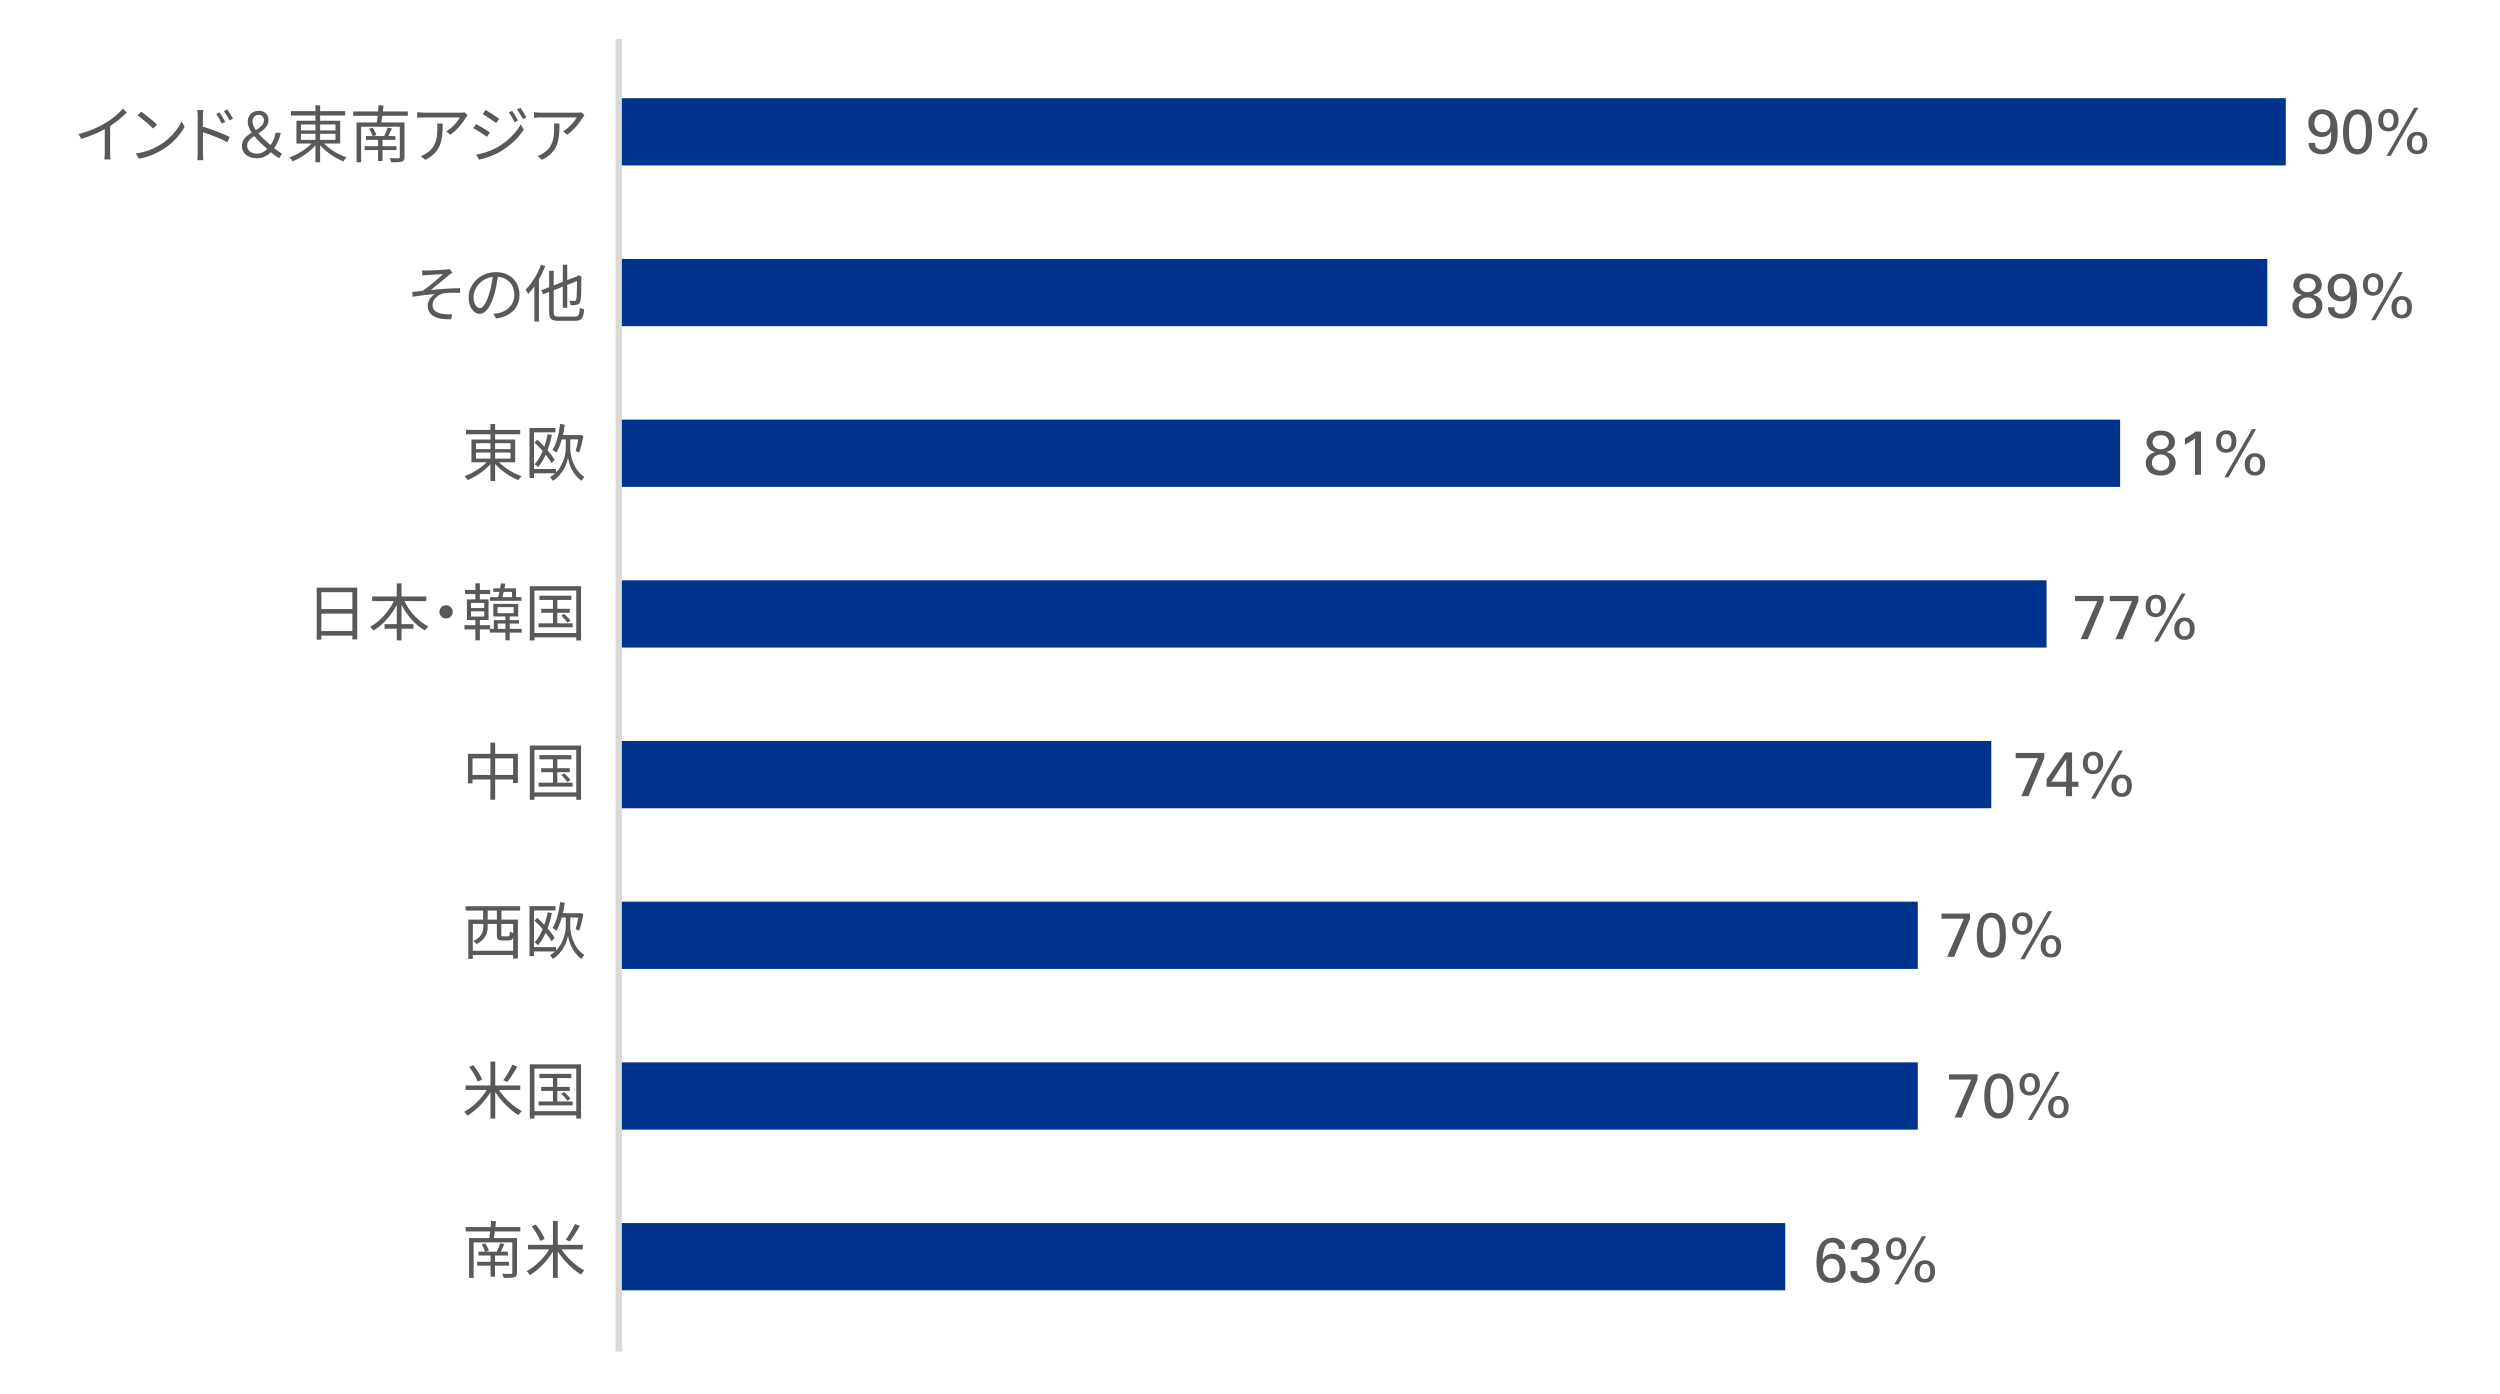
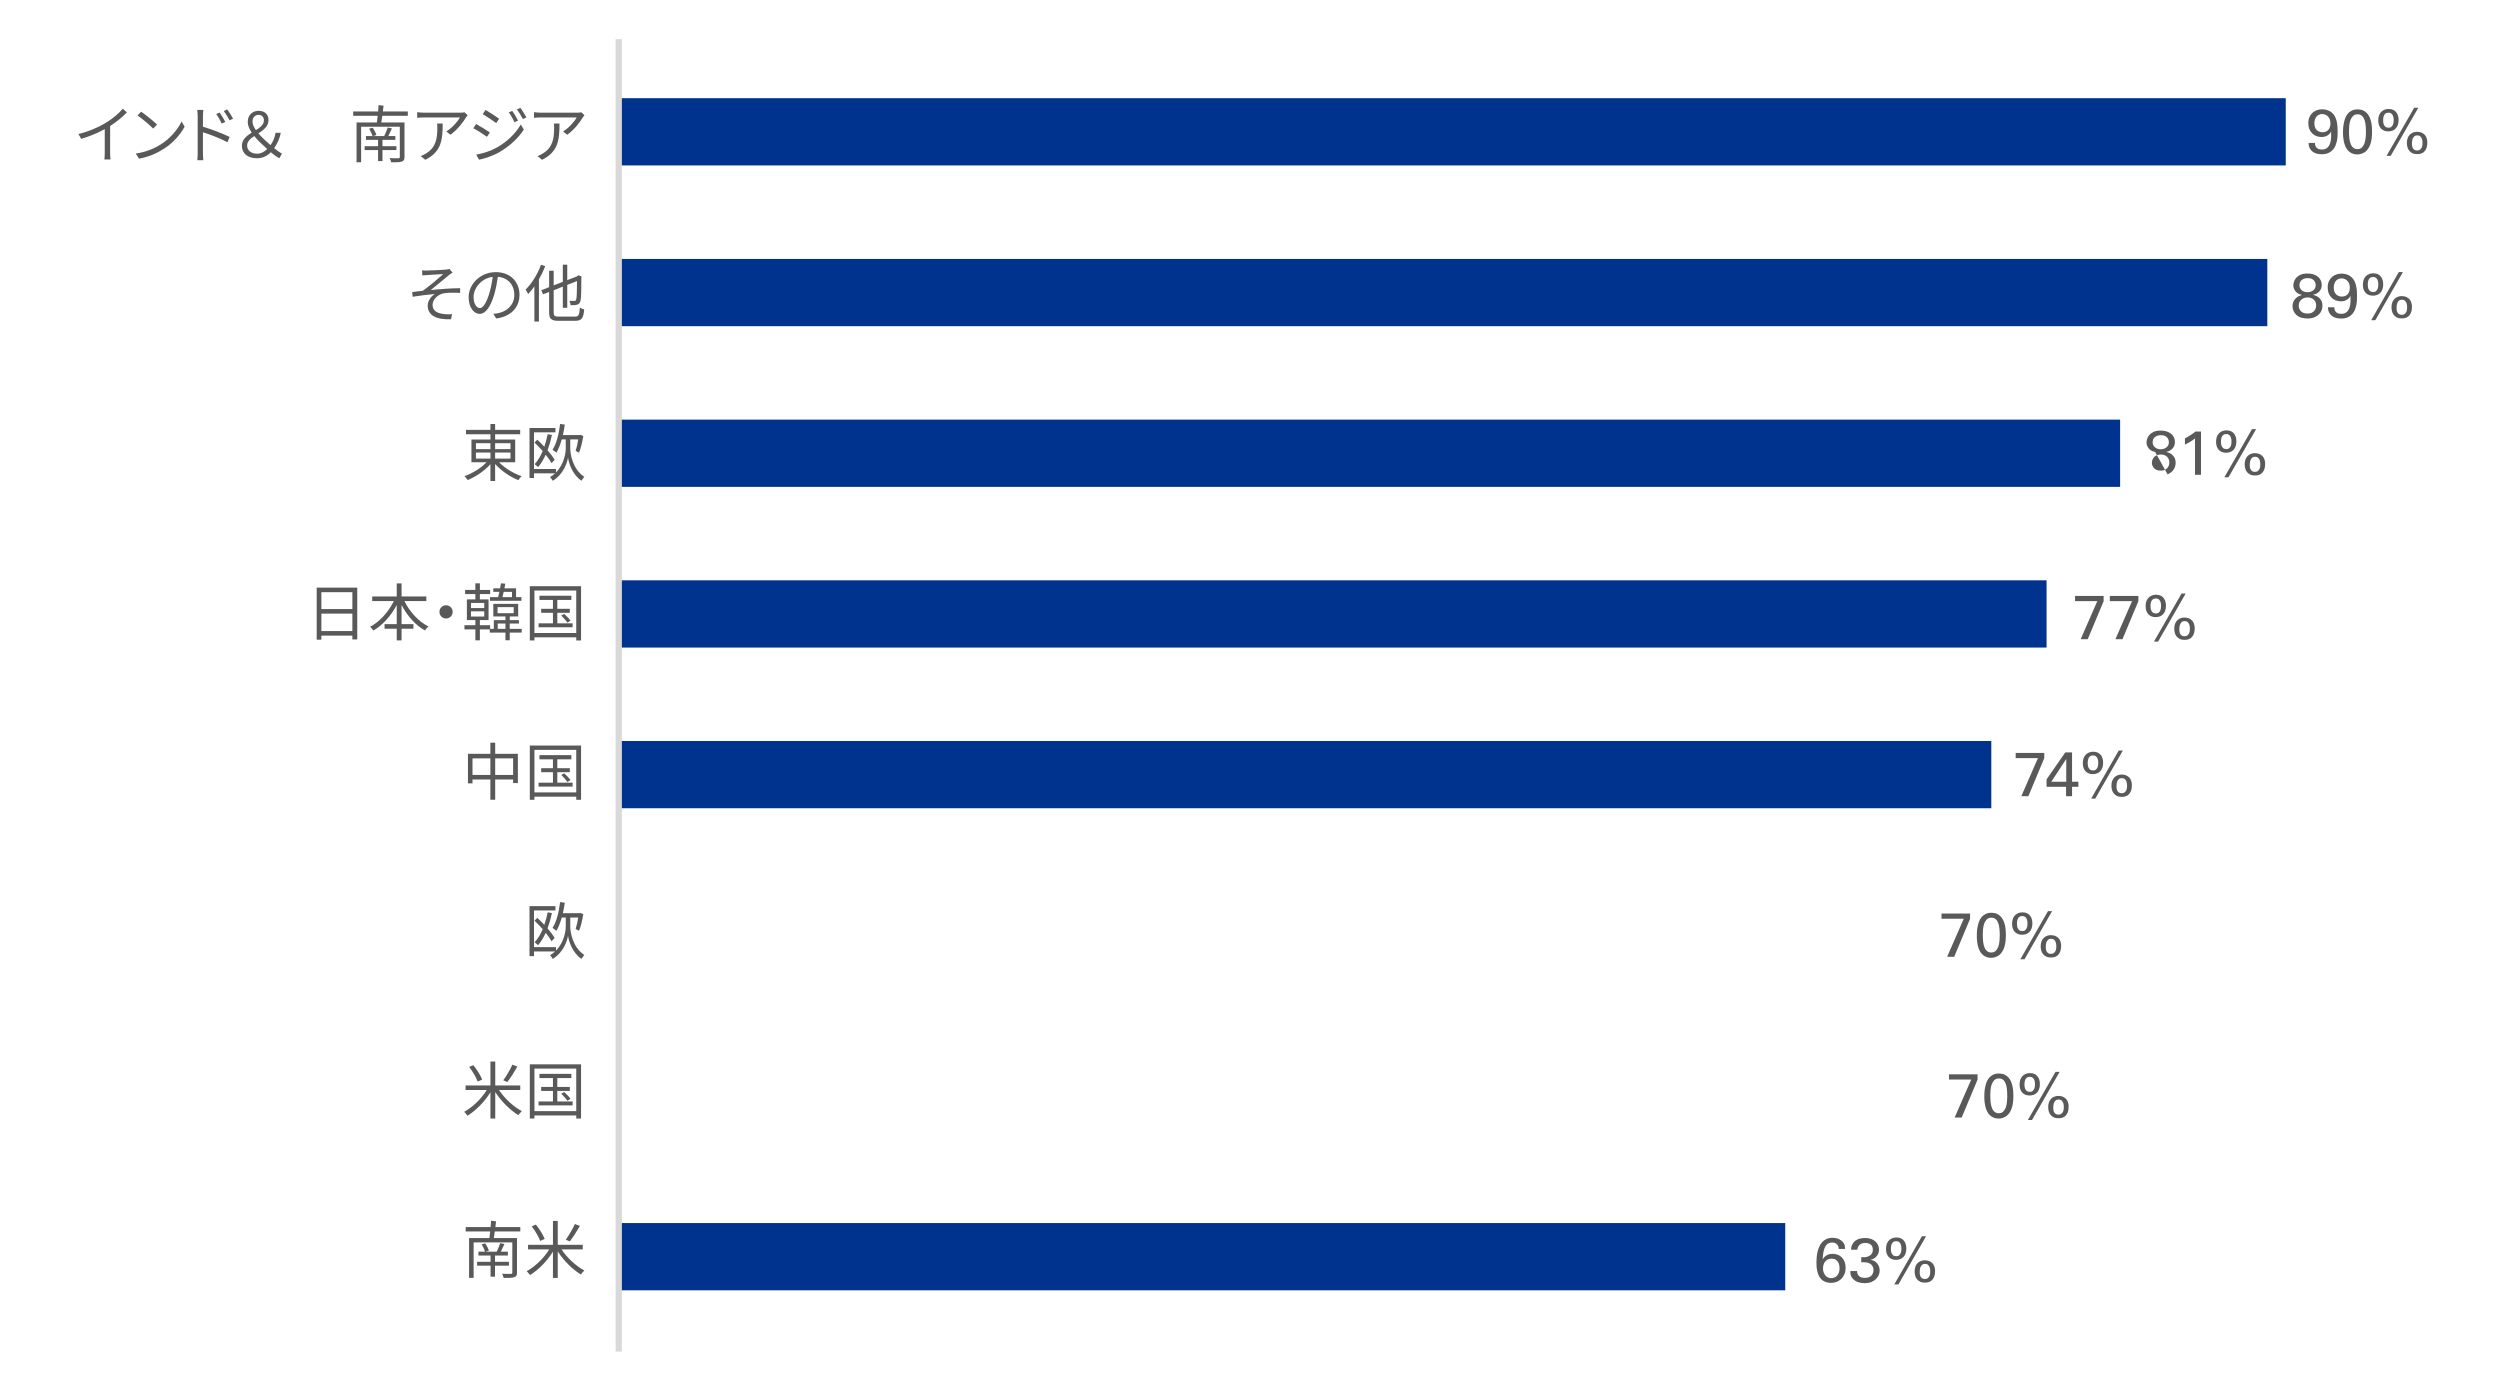
<svg xmlns="http://www.w3.org/2000/svg" id="_レイヤー_1" data-name="レイヤー 1" viewBox="0 0 400 223">
  <defs>
    <style>
      .cls-1 {
        fill: none;
        stroke: #d9d9d9;
        stroke-linejoin: round;
      }

      .cls-2 {
        fill: #00338d;
      }

      .cls-3 {
        fill: #595959;
      }
    </style>
  </defs>
  <g>
    <path class="cls-3" d="m20.3,17.99c-.69.7-1.65,1.52-2.68,2.17v4.28c0,.38.02.87.06,1.07h-.98c.03-.19.06-.69.06-1.07v-3.78c-1.07.59-2.45,1.17-3.76,1.56l-.46-.78c1.67-.39,3.37-1.15,4.47-1.84,1.02-.63,2.07-1.5,2.63-2.21l.66.6Z" />
    <path class="cls-3" d="m25.72,23.11c1.54-.97,2.76-2.45,3.34-3.68l.48.85c-.69,1.25-1.85,2.61-3.36,3.55-1,.64-2.26,1.25-3.93,1.56l-.53-.82c1.75-.26,3.05-.87,4-1.46Zm-.59-3.17l-.63.63c-.5-.52-1.75-1.59-2.49-2.09l.57-.61c.71.47,1.99,1.51,2.55,2.07Z" />
    <path class="cls-3" d="m32.47,20.27c1.32.4,3.21,1.11,4.27,1.64l-.35.85c-1.08-.59-2.81-1.25-3.92-1.6v3.29c0,.32.02.86.06,1.18h-.96c.04-.32.06-.81.06-1.18v-5.82c0-.28-.02-.73-.08-1.04h.98c-.03.31-.06.74-.06,1.04v1.64Zm3.01-.5c-.25-.52-.56-1.07-.89-1.52l.55-.25c.26.37.68,1.04.91,1.51l-.57.26Zm1.25-.51c-.27-.52-.59-1.05-.93-1.5l.55-.26c.26.35.7,1.02.94,1.48l-.56.28Z" />
    <path class="cls-3" d="m44.68,25.33c-.38-.23-.8-.51-1.35-.97-.58.59-1.28.96-2.24.96-1.46,0-2.39-.79-2.39-2,0-1,.76-1.59,1.57-2.1-.39-.57-.63-1.15-.63-1.72,0-1.08.73-1.77,1.74-1.77s1.58.6,1.58,1.49c0,.99-.79,1.58-1.62,2.12.56.65,1.28,1.3,1.94,1.88.41-.56.68-1.19.81-1.97h.84c-.2.93-.55,1.73-1.07,2.46.51.41.98.71,1.25.88l-.43.74Zm-3.52-.74c.58,0,1.12-.28,1.59-.75-.73-.65-1.49-1.35-2.07-2.07-.63.42-1.14.87-1.14,1.51,0,.83.67,1.31,1.62,1.31Zm-.22-3.77c.7-.44,1.29-.89,1.29-1.57,0-.47-.31-.87-.83-.87-.61,0-1,.42-1,1.08,0,.42.21.88.54,1.36Z" />
-     <path class="cls-3" d="m51.85,22.96c.91.94,2.33,1.8,3.61,2.23-.18.15-.41.43-.52.64-1.3-.52-2.76-1.51-3.72-2.59v2.72h-.75v-2.69c-.95,1.07-2.37,2.02-3.64,2.54-.12-.19-.34-.47-.52-.62,1.26-.44,2.65-1.3,3.54-2.23h-2.42v-3.64h3.04v-.84h-3.91v-.7h3.91v-.94h.75v.94h4.01v.7h-4.01v.84h3.21v3.64h-2.58Zm-3.7-2.1h2.32v-.95h-2.32v.95Zm0,1.52h2.32v-.97h-2.32v.97Zm3.07-2.47v.95h2.46v-.95h-2.46Zm2.46,1.5h-2.46v.97h2.46v-.97Z" />
    <path class="cls-3" d="m61.17,18.53c-.05.37-.11.74-.16,1.06h3.71v5.51c0,.44-.11.64-.43.75-.32.12-.89.12-1.69.12-.05-.2-.17-.48-.27-.67.63.03,1.24.03,1.41.02.18,0,.23-.06.23-.22v-4.82h-6.19v5.68h-.73v-6.37h3.25c.05-.31.09-.68.13-1.06h-3.92v-.7h3.99c.03-.36.06-.71.07-1.01l.8.09c-.03.29-.07.61-.11.92h3.99v.7h-4.08Zm.03,5.48v1.76h-.71v-1.76h-2.15v-.62h2.15v-1.01h-1.94v-.61h1.05c-.09-.33-.32-.83-.55-1.18l.59-.15c.24.35.49.84.58,1.16l-.54.17h1.79c.21-.42.44-.98.57-1.37l.67.15c-.19.42-.39.85-.58,1.22h1.13v.61h-2.06v1.01h2.23v.62h-2.23Z" />
    <path class="cls-3" d="m74.82,18.44c-.07.1-.2.25-.27.36-.4.68-1.35,1.97-2.49,2.76l-.66-.53c.92-.54,1.86-1.62,2.18-2.24h-5.69c-.37,0-.74.02-1.14.06v-.9c.35.04.77.08,1.14.08h5.74c.19,0,.55-.03.7-.06l.49.47Zm-3.99,1.32c0,2.71-.24,4.54-2.79,5.81l-.73-.6c.27-.09.61-.25.89-.44,1.55-.95,1.77-2.38,1.77-4.05,0-.24,0-.46-.04-.72h.9Z" />
    <path class="cls-3" d="m78.38,21.19l-.46.7c-.5-.36-1.58-1.06-2.19-1.37l.45-.68c.59.32,1.76,1.04,2.2,1.35Zm1.16,2.39c1.66-.95,2.98-2.26,3.79-3.67l.48.83c-.87,1.34-2.25,2.63-3.85,3.57-1,.59-2.38,1.05-3.31,1.24l-.46-.81c1.1-.19,2.34-.59,3.35-1.16Zm.32-4.58l-.47.69c-.48-.37-1.57-1.09-2.15-1.43l.45-.67c.59.33,1.74,1.1,2.17,1.41Zm3.03.29l-.57.26c-.25-.53-.58-1.12-.91-1.57l.55-.24c.25.36.7,1.08.93,1.55Zm1.34-.5l-.57.26c-.27-.53-.62-1.1-.95-1.55l.56-.24c.27.35.71,1.07.96,1.53Z" />
    <path class="cls-3" d="m93.51,18.44c-.07.1-.2.25-.27.36-.4.68-1.35,1.97-2.49,2.76l-.66-.53c.92-.54,1.86-1.62,2.18-2.24h-5.69c-.37,0-.74.02-1.14.06v-.9c.35.04.77.08,1.14.08h5.74c.19,0,.55-.03.7-.06l.49.47Zm-3.99,1.32c0,2.71-.24,4.54-2.79,5.81l-.73-.6c.27-.09.61-.25.89-.44,1.55-.95,1.77-2.38,1.77-4.05,0-.24,0-.46-.04-.72h.9Z" />
    <path class="cls-3" d="m68.32,43.28c.43,0,2.47-.08,3.04-.15.23-.02.42-.06.54-.1l.51.58c-.14.08-.39.25-.53.37-.74.61-2.17,1.8-2.96,2.43,1.5-.16,3.28-.3,4.7-.3v.75c-.97-.05-1.92-.04-2.51.05-.96.13-1.9.95-1.9,1.87,0,.99.8,1.33,1.7,1.45.58.08,1.07.07,1.42.04l-.16.81c-2.42.1-3.74-.66-3.74-2.18,0-.84.64-1.56,1.15-1.86-1.06.09-2.38.25-3.56.44l-.07-.76c.53-.05,1.2-.14,1.7-.2,1.08-.74,2.64-2.11,3.27-2.67-.44.03-2.16.12-2.59.16-.25.02-.55.04-.76.06l-.04-.82c.24.03.49.04.79.03Z" />
    <path class="cls-3" d="m78.93,50.21c.31-.02.61-.07.85-.12,1.27-.28,2.51-1.22,2.51-2.93,0-1.5-.95-2.73-2.63-2.87-.13.92-.32,1.92-.59,2.85-.61,2.03-1.4,3.08-2.32,3.08s-1.77-1.02-1.77-2.65c0-2.15,1.92-4.03,4.34-4.03s3.8,1.64,3.8,3.64-1.37,3.47-3.73,3.78l-.46-.75Zm-.65-3.24c.25-.82.44-1.76.55-2.67-1.9.24-3.06,1.87-3.06,3.2,0,1.25.58,1.8,1.01,1.8s.99-.66,1.5-2.33Z" />
    <path class="cls-3" d="m87.24,42.58c-.28.72-.62,1.43-1.01,2.11v6.76h-.73v-5.62c-.32.45-.66.86-.99,1.21-.08-.16-.29-.54-.42-.7.98-.96,1.91-2.45,2.47-3.97l.68.21Zm4.74,8.08c.61,0,.71-.27.8-1.45.18.13.47.26.69.31-.13,1.37-.36,1.81-1.46,1.81h-2.61c-1.18,0-1.54-.28-1.54-1.37v-3.25l-.97.38-.29-.65,1.26-.49v-2.63h.73v2.34l1.46-.57v-2.74h.71v2.47l1.56-.6.09-.08.13-.11.51.21-.03.13c0,1.8-.03,3.24-.12,3.66-.08.46-.29.65-.6.73-.27.07-.71.08-1.01.07-.02-.22-.09-.52-.18-.7.27.02.63.02.76.02.18,0,.28-.04.34-.3.08-.27.1-1.32.11-2.88l-1.56.61v3.67h-.71v-3.39l-1.46.58v3.52c0,.57.13.7.83.7h2.56Z" />
    <path class="cls-3" d="m79.85,73.96c.91.94,2.33,1.8,3.61,2.23-.18.15-.41.43-.52.64-1.3-.52-2.76-1.51-3.72-2.59v2.72h-.75v-2.69c-.95,1.07-2.37,2.02-3.64,2.54-.12-.19-.34-.47-.52-.62,1.26-.44,2.65-1.3,3.54-2.23h-2.42v-3.64h3.04v-.84h-3.91v-.7h3.91v-.94h.75v.94h4.01v.7h-4.01v.84h3.21v3.64h-2.58Zm-3.7-2.1h2.32v-.95h-2.32v.95Zm0,1.52h2.32v-.97h-2.32v.97Zm3.07-2.47v.95h2.46v-.95h-2.46Zm2.46,1.5h-2.46v.97h2.46v-.97Z" />
    <path class="cls-3" d="m91.24,71.71c-.01.79.32,3.33,2.25,4.58-.13.16-.36.46-.46.63-1.48-.99-2.04-2.9-2.15-3.71-.12.84-.73,2.67-2.44,3.72-.08-.16-.3-.46-.43-.6.3-.18.57-.38.81-.6h-3.38v.75h-.72v-8h4.15v.69h-3.43v5.87h3.52v.55c1.33-1.35,1.57-3.2,1.56-3.88v-1.41h-.64c-.23.82-.51,1.56-.86,2.14-.13-.13-.44-.37-.62-.47.65-.99,1.02-2.55,1.22-4.14l.75.11c-.09.57-.19,1.13-.31,1.67h2.65l.13-.04.49.19c-.15.92-.4,1.99-.68,2.67l-.55-.29c.16-.48.32-1.18.42-1.84h-1.28v1.41Zm-2.93-2.12c-.18.86-.42,1.69-.7,2.45.47.55.88,1.09,1.13,1.53l-.49.54c-.21-.39-.54-.87-.94-1.36-.34.76-.74,1.43-1.21,1.98-.12-.12-.41-.35-.56-.46.51-.56.94-1.28,1.29-2.1-.42-.48-.88-.96-1.31-1.36l.44-.46c.37.34.76.72,1.13,1.12.22-.63.4-1.3.54-2l.68.12Z" />
    <path class="cls-3" d="m57.16,94.02v8.29h-.78v-.61h-4.96v.65h-.75v-8.33h6.49Zm-5.74.73v2.7h4.96v-2.7h-4.96Zm4.96,6.22v-2.79h-4.96v2.79h4.96Z" />
    <path class="cls-3" d="m64.71,96.17c.83,1.71,2.27,3.3,3.84,4.06-.18.15-.44.44-.55.65-1.51-.83-2.85-2.35-3.75-4.08v3.06h1.9v.74h-1.9v1.86h-.77v-1.86h-1.95v-.74h1.95v-3.06c-.92,1.73-2.27,3.24-3.74,4.09-.11-.18-.36-.46-.53-.6,1.52-.79,2.97-2.41,3.81-4.12h-3.47v-.74h3.93v-2.09h.77v2.09h3.96v.74h-3.5Z" />
    <path class="cls-3" d="m71.37,96.84c.59,0,1.06.47,1.06,1.06s-.47,1.06-1.06,1.06-1.06-.47-1.06-1.06.47-1.06,1.06-1.06Z" />
    <path class="cls-3" d="m83.47,101.22h-1.91v1.22h-.69v-1.22h-2.51v-.52h-1.58v1.75h-.72v-1.75h-1.75v-.67h1.75v-.82h-1.36v-3.31h1.36v-.85h-1.64v-.66h1.64v-1.06h.72v1.06h1.64v.66h-1.64v.85h1.39v3.31h-1.39v.82h1.64v.59h.59v-1.4h1.86v-.59h-1.94v-2.01h3.98v2.01h-1.35v.59h1.47v.54h-1.47v.86h1.91v.6Zm-8.11-3.93h2.12v-.82h-2.12v.82Zm0,1.35h2.12v-.83h-2.12v.83Zm4.34-3.1c.07-.25.13-.54.2-.84h-.97v-.57h1.08c.06-.28.11-.55.15-.8l.69.06c-.04.23-.09.49-.14.74h1.86v1.41h.86v.59h-5.03v-.59h1.3Zm-.09,2.57h2.58v-.97h-2.58v.97Zm1.26,2.51v-.86h-1.23v.86h1.23Zm-.28-5.92c-.06.3-.13.59-.19.84h1.52v-.84h-1.33Z" />
    <path class="cls-3" d="m92.97,93.79v8.68h-.77v-.5h-6.69v.5h-.74v-8.68h8.2Zm-.77,7.49v-6.8h-6.69v6.8h6.69Zm-.58-1.55v.63h-5.45v-.63h2.3v-1.68h-1.88v-.64h1.88v-1.42h-2.16v-.67h5.11v.67h-2.25v1.42h2v.64h-2v1.68h2.45Zm-1.35-1.5c.37.32.81.78,1.01,1.09l-.51.3c-.19-.31-.62-.79-.97-1.13l.47-.26Z" />
    <path class="cls-3" d="m82.86,120.61v4.68h-.76v-.57h-2.87v3.24h-.77v-3.24h-2.86v.62h-.73v-4.73h3.59v-1.78h.77v1.78h3.63Zm-4.4,3.38v-2.65h-2.86v2.65h2.86Zm3.64,0v-2.65h-2.87v2.65h2.87Z" />
    <path class="cls-3" d="m92.97,119.29v8.68h-.77v-.5h-6.69v.5h-.74v-8.68h8.2Zm-.77,7.49v-6.8h-6.69v6.8h6.69Zm-.58-1.55v.63h-5.45v-.63h2.3v-1.68h-1.88v-.64h1.88v-1.42h-2.16v-.67h5.11v.67h-2.25v1.42h2v.64h-2v1.68h2.45Zm-1.35-1.5c.37.32.81.78,1.01,1.09l-.51.3c-.19-.31-.62-.79-.97-1.13l.47-.26Z" />
-     <path class="cls-3" d="m80.24,145.7v1.44h2.62v6.24h-.75v-.57h-6.46v.61h-.72v-6.28h2.37v-1.44h-2.8v-.71h8.72v.71h-2.98Zm1.87,6.42v-2.15c-.12.39-.33.5-.72.5h-.99c-.74,0-.9-.19-.9-.91v-1.73h-1.47v.47c0,.94-.33,2.04-1.78,2.76-.09-.15-.37-.39-.52-.49,1.36-.65,1.6-1.53,1.6-2.28v-.46h-1.68v4.29h6.46Zm-2.61-6.42h-1.47v1.44h1.47v-1.44Zm2.61,2.13h-1.9v1.73c0,.22.03.25.29.25h.8c.22,0,.26-.09.28-.76.12.09.34.18.53.24v-1.46Z" />
    <path class="cls-3" d="m91.24,148.21c-.01.79.32,3.33,2.25,4.58-.13.16-.36.46-.46.63-1.48-.99-2.04-2.9-2.15-3.71-.12.84-.73,2.67-2.44,3.72-.08-.16-.3-.46-.43-.6.3-.18.57-.38.81-.6h-3.38v.75h-.72v-8h4.15v.69h-3.43v5.87h3.52v.55c1.33-1.35,1.57-3.2,1.56-3.88v-1.41h-.64c-.23.82-.51,1.56-.86,2.14-.13-.13-.44-.37-.62-.47.65-.99,1.02-2.55,1.22-4.14l.75.11c-.09.57-.19,1.13-.31,1.67h2.65l.13-.04.49.19c-.15.92-.4,1.99-.68,2.67l-.55-.29c.16-.48.32-1.18.42-1.84h-1.28v1.41Zm-2.93-2.12c-.18.86-.42,1.69-.7,2.45.47.55.88,1.09,1.13,1.53l-.49.54c-.21-.39-.54-.87-.94-1.36-.34.76-.74,1.43-1.21,1.98-.12-.12-.41-.35-.56-.46.51-.56.94-1.28,1.29-2.1-.42-.48-.88-.96-1.31-1.36l.44-.46c.37.34.76.72,1.13,1.12.22-.63.4-1.3.54-2l.68.12Z" />
    <path class="cls-3" d="m79.84,174.4c.89,1.35,2.35,2.7,3.66,3.38-.18.15-.43.44-.56.64-1.31-.79-2.75-2.21-3.7-3.69v4.24h-.77v-4.21c-.93,1.52-2.34,2.94-3.67,3.75-.12-.19-.37-.46-.53-.62,1.31-.71,2.76-2.09,3.61-3.49h-3.39v-.73h3.98v-3.82h.77v3.82h4v.73h-3.4Zm-3.41-1.35c-.22-.62-.79-1.61-1.36-2.34l.67-.28c.56.7,1.17,1.66,1.41,2.3l-.72.32Zm6.35-2.39c-.48.84-1.12,1.84-1.62,2.47l-.64-.29c.5-.66,1.12-1.73,1.46-2.5l.8.32Z" />
    <path class="cls-3" d="m92.97,170.29v8.68h-.77v-.5h-6.69v.5h-.74v-8.68h8.2Zm-.77,7.49v-6.8h-6.69v6.8h6.69Zm-.58-1.55v.63h-5.45v-.63h2.3v-1.68h-1.88v-.64h1.88v-1.42h-2.16v-.67h5.11v.67h-2.25v1.42h2v.64h-2v1.68h2.45Zm-1.35-1.5c.37.32.81.78,1.01,1.09l-.51.3c-.19-.31-.62-.79-.97-1.13l.47-.26Z" />
    <path class="cls-3" d="m79.17,197.03c-.05.37-.11.74-.16,1.06h3.71v5.51c0,.44-.11.64-.43.75-.32.12-.89.12-1.69.12-.05-.2-.17-.48-.27-.67.63.03,1.24.03,1.41.02.18,0,.23-.06.23-.22v-4.82h-6.19v5.68h-.73v-6.37h3.25c.05-.31.09-.68.13-1.06h-3.92v-.7h3.99c.03-.36.06-.71.07-1.01l.8.09c-.03.29-.07.61-.11.92h3.99v.7h-4.08Zm.03,5.48v1.76h-.71v-1.76h-2.15v-.62h2.15v-1.01h-1.94v-.61h1.05c-.09-.33-.32-.83-.55-1.18l.59-.15c.24.35.49.84.58,1.16l-.54.17h1.79c.21-.42.44-.98.57-1.37l.67.15c-.19.42-.39.85-.58,1.22h1.13v.61h-2.06v1.01h2.23v.62h-2.23Z" />
    <path class="cls-3" d="m89.84,199.9c.89,1.35,2.35,2.7,3.66,3.38-.18.15-.43.44-.56.64-1.31-.79-2.75-2.21-3.7-3.69v4.24h-.77v-4.21c-.93,1.52-2.34,2.94-3.67,3.75-.12-.19-.37-.46-.53-.62,1.31-.71,2.76-2.09,3.61-3.49h-3.39v-.73h3.98v-3.82h.77v3.82h4v.73h-3.4Zm-3.41-1.35c-.22-.62-.79-1.61-1.36-2.34l.67-.28c.56.7,1.17,1.66,1.41,2.3l-.72.32Zm6.35-2.39c-.48.84-1.12,1.84-1.62,2.47l-.64-.29c.5-.66,1.12-1.73,1.46-2.5l.8.32Z" />
  </g>
  <path class="cls-2" d="m365.72,15.71H99v10.76h266.72v-10.76Z" />
  <rect class="cls-2" x="99" y="67.14" width="240.22" height="10.76" />
  <g>
-     <path class="cls-3" d="m344.83,72.32c-.46-.1-.81-.29-1.04-.58s-.35-.61-.35-.96c0-.15.03-.34.1-.56.06-.22.18-.42.35-.62.17-.2.4-.36.68-.5.29-.14.66-.21,1.12-.21.37,0,.69.05.98.14.28.09.52.22.72.39.2.17.35.36.45.58.1.22.15.47.15.73,0,.17-.03.34-.08.51-.06.17-.14.32-.25.46-.11.14-.26.26-.44.37-.18.11-.39.18-.63.23.1.03.23.07.4.13.17.06.34.15.5.28s.31.3.43.52c.12.21.18.49.18.82,0,.24-.04.48-.13.72-.09.24-.23.46-.42.65s-.44.35-.74.48c-.3.12-.67.19-1.1.19-.3,0-.61-.04-.93-.12-.32-.08-.61-.23-.86-.46-.19-.17-.33-.38-.44-.62-.11-.24-.17-.5-.17-.77,0-.23.04-.46.13-.69.09-.22.22-.42.4-.58.17-.17.34-.28.51-.35.17-.07.34-.13.49-.18Zm-.53,1.71c0,.13.02.27.07.42s.13.29.24.42c.11.13.25.23.43.31s.4.12.66.12c.28,0,.51-.04.69-.13.18-.09.32-.2.42-.33.1-.13.18-.27.22-.42.04-.15.06-.29.06-.43,0-.39-.13-.69-.38-.92s-.58-.35-.98-.35c-.21,0-.41.03-.58.1-.17.07-.32.16-.45.27-.12.12-.22.26-.29.42-.07.16-.1.33-.1.51Zm2.72-3.27c0-.32-.11-.59-.33-.81-.22-.22-.54-.32-.96-.32-.38,0-.69.1-.94.3-.25.2-.37.48-.37.83,0,.17.03.32.1.46.07.14.16.25.27.35.11.1.25.18.4.23s.33.08.5.08c.38,0,.7-.1.95-.31.25-.2.38-.48.38-.81Z" />
+     <path class="cls-3" d="m344.83,72.32c-.46-.1-.81-.29-1.04-.58s-.35-.61-.35-.96c0-.15.03-.34.1-.56.06-.22.18-.42.35-.62.17-.2.4-.36.68-.5.29-.14.66-.21,1.12-.21.37,0,.69.05.98.14.28.09.52.22.72.39.2.17.35.36.45.58.1.22.15.47.15.73,0,.17-.03.34-.08.51-.06.17-.14.32-.25.46-.11.14-.26.26-.44.37-.18.11-.39.18-.63.23.1.03.23.07.4.13.17.06.34.15.5.28s.31.3.43.52c.12.21.18.49.18.82,0,.24-.04.48-.13.72-.09.24-.23.46-.42.65s-.44.35-.74.48Zm-.53,1.71c0,.13.02.27.07.42s.13.29.24.42c.11.13.25.23.43.31s.4.12.66.12c.28,0,.51-.04.69-.13.18-.09.32-.2.42-.33.1-.13.18-.27.22-.42.04-.15.06-.29.06-.43,0-.39-.13-.69-.38-.92s-.58-.35-.98-.35c-.21,0-.41.03-.58.1-.17.07-.32.16-.45.27-.12.12-.22.26-.29.42-.07.16-.1.33-.1.51Zm2.72-3.27c0-.32-.11-.59-.33-.81-.22-.22-.54-.32-.96-.32-.38,0-.69.1-.94.3-.25.2-.37.48-.37.83,0,.17.03.32.1.46.07.14.16.25.27.35.11.1.25.18.4.23s.33.08.5.08c.38,0,.7-.1.95-.31.25-.2.38-.48.38-.81Z" />
    <path class="cls-3" d="m351.2,70.14c-.11.09-.23.19-.36.28-.14.09-.28.18-.42.27-.14.09-.29.17-.43.24-.14.08-.27.15-.4.21v-1c.33-.17.64-.36.94-.55s.55-.37.74-.54h.89v6.92h-.96v-5.83Z" />
    <path class="cls-3" d="m356.27,68.86c.29,0,.53.05.72.15s.36.23.48.4c.12.16.21.35.27.56s.08.43.08.66c0,.31-.04.58-.13.81-.09.23-.2.41-.35.56s-.32.26-.52.33c-.2.07-.41.11-.64.11s-.43-.03-.62-.1c-.19-.07-.36-.17-.51-.31-.15-.14-.26-.33-.35-.55-.09-.22-.13-.48-.13-.79,0-.26.04-.5.1-.73.07-.22.18-.42.32-.58.14-.16.32-.29.54-.39.21-.09.46-.14.74-.14Zm-.07,3c.21,0,.37-.05.48-.16.11-.11.2-.23.25-.36s.08-.27.09-.4c.01-.13.02-.22.02-.27,0-.12,0-.25-.03-.4-.02-.14-.06-.28-.12-.4-.06-.12-.14-.22-.25-.3-.11-.08-.25-.12-.43-.12-.21,0-.38.05-.5.15s-.2.23-.25.36c-.05.14-.08.28-.09.41-.01.13-.02.23-.02.29s0,.16.02.29c0,.13.04.26.09.4s.14.25.25.35c.12.1.28.15.5.15Zm-.3,4.5l4.42-7.7h.66l-4.42,7.7h-.66Zm4.9-3.85c.07,0,.15,0,.25.02.1,0,.2.03.31.06s.22.08.33.15.22.15.32.25c.05.05.09.11.14.18.05.07.09.15.13.25.04.1.07.22.1.35.03.14.04.3.04.48,0,.55-.13.99-.4,1.33-.27.34-.67.5-1.21.5-.32,0-.59-.05-.8-.16s-.38-.25-.51-.42c-.13-.17-.22-.36-.27-.57s-.08-.42-.08-.64c0-.3.04-.56.13-.79.09-.23.21-.42.36-.56.15-.15.33-.26.53-.33.2-.07.41-.11.63-.11Zm-.01,2.99c.2,0,.36-.05.47-.14s.2-.21.26-.33c.06-.13.1-.26.11-.4.01-.14.02-.25.02-.34,0-.08,0-.19-.02-.32-.01-.13-.05-.27-.1-.4-.06-.13-.14-.25-.25-.34-.11-.1-.27-.15-.46-.15-.21,0-.38.05-.49.17-.12.11-.2.24-.26.39-.05.15-.08.3-.09.45-.01.15-.02.26-.02.33,0,.09,0,.19.02.31.02.12.05.24.11.36s.14.21.25.29c.11.08.26.12.46.12Z" />
  </g>
  <g>
    <path class="cls-3" d="m370.39,22.9c0,.3.09.54.26.73s.46.29.85.29.67-.1.88-.29c.21-.2.36-.44.45-.74.09-.29.15-.6.15-.94.01-.33,0-.63,0-.9-.09.17-.2.31-.32.42-.12.11-.25.2-.38.27-.14.07-.28.11-.42.14-.14.03-.29.04-.43.04-.27,0-.54-.05-.79-.14s-.48-.23-.67-.42c-.19-.18-.35-.41-.46-.69-.12-.27-.18-.59-.18-.95,0-.4.06-.74.2-1.02.13-.28.3-.51.51-.69.21-.18.45-.31.71-.4.26-.08.53-.12.81-.12.19,0,.39.02.61.07.22.05.43.13.64.25.21.12.4.3.58.52.18.22.32.51.42.85.06.21.11.46.15.73.04.28.06.65.06,1.12,0,.17,0,.38-.01.62,0,.24-.04.5-.08.78-.05.27-.13.54-.23.81-.1.27-.25.51-.44.72s-.43.39-.72.52-.65.2-1.07.2c-.23,0-.47-.03-.72-.08-.24-.05-.47-.15-.67-.29-.2-.14-.37-.32-.5-.55s-.2-.53-.21-.89h1.05Zm2.48-3.15c0-.25-.04-.47-.11-.66s-.17-.35-.3-.47c-.13-.12-.27-.22-.43-.28-.16-.06-.32-.09-.49-.09-.2,0-.38.04-.54.12-.16.08-.29.19-.39.32s-.18.29-.23.47c-.05.18-.08.37-.08.58,0,.46.12.81.37,1.06s.56.36.94.36c.4,0,.71-.13.93-.39.22-.26.33-.6.33-1.02Z" />
    <path class="cls-3" d="m374.88,21.17c0-.17,0-.38.02-.63s.04-.51.1-.78c.05-.27.12-.54.22-.81s.23-.51.41-.73c.17-.22.39-.39.65-.52.26-.13.57-.2.93-.2.35,0,.64.06.89.17.25.11.46.27.63.46s.31.41.42.65c.1.24.18.5.24.76.06.26.09.52.11.78s.03.5.03.71c0,.82-.08,1.48-.25,1.97-.16.49-.4.89-.71,1.18-.12.11-.25.21-.38.27-.13.07-.26.12-.38.16-.12.04-.24.06-.35.08-.11.01-.2.02-.28.02-.23,0-.45-.03-.64-.09-.19-.06-.37-.14-.52-.25-.16-.11-.29-.23-.41-.37-.11-.14-.21-.29-.28-.44-.06-.11-.12-.24-.17-.39-.05-.14-.1-.31-.14-.5s-.07-.41-.1-.65c-.03-.24-.04-.52-.04-.83Zm.96-.05c0,.39.02.75.06,1.08.04.33.12.62.22.87.1.25.24.44.42.58s.39.21.65.21c.29,0,.52-.08.7-.25.18-.17.32-.39.42-.66.1-.27.16-.57.19-.89.03-.32.05-.64.05-.96,0-.41-.02-.79-.06-1.14s-.11-.64-.21-.89-.24-.44-.42-.58c-.17-.14-.39-.2-.65-.2-.3,0-.54.09-.73.27-.18.18-.32.41-.42.68s-.15.58-.19.92c-.03.34-.04.66-.04.96Z" />
    <path class="cls-3" d="m382.22,17.44c.29,0,.53.05.72.15s.36.23.48.4c.12.16.21.35.27.56s.08.43.08.66c0,.31-.04.58-.13.81-.09.23-.2.41-.35.56s-.32.26-.52.33c-.2.07-.41.11-.64.11s-.43-.03-.62-.1c-.19-.07-.36-.17-.51-.31-.15-.14-.26-.33-.35-.55-.09-.22-.13-.48-.13-.79,0-.26.04-.5.1-.73.07-.22.18-.42.32-.58.14-.16.32-.29.54-.39.21-.09.46-.14.74-.14Zm-.07,3c.21,0,.37-.05.48-.16.11-.11.2-.23.25-.36s.08-.27.09-.4c.01-.13.02-.22.02-.27,0-.12,0-.25-.03-.4-.02-.14-.06-.28-.12-.4-.06-.12-.14-.22-.25-.3-.11-.08-.25-.12-.43-.12-.21,0-.38.05-.5.15s-.2.23-.25.36c-.05.14-.08.28-.09.41-.01.13-.02.23-.02.29s0,.16.02.29c0,.13.04.26.09.4s.14.25.25.35c.12.1.28.15.5.15Zm-.3,4.5l4.42-7.7h.66l-4.42,7.7h-.66Zm4.9-3.85c.07,0,.15,0,.25.02.1,0,.2.03.31.06s.22.08.33.15.22.15.32.25c.05.05.09.11.14.18.05.07.09.15.13.25.04.1.07.22.1.35.03.14.04.3.04.48,0,.55-.13.99-.4,1.33-.27.34-.67.5-1.21.5-.32,0-.59-.05-.8-.16s-.38-.25-.51-.42c-.13-.17-.22-.36-.27-.57s-.08-.42-.08-.64c0-.3.04-.56.13-.79.09-.23.21-.42.36-.56.15-.15.33-.26.53-.33.2-.07.41-.11.63-.11Zm-.01,2.99c.2,0,.36-.05.47-.14s.2-.21.26-.33c.06-.13.1-.26.11-.4.01-.14.02-.25.02-.34,0-.08,0-.19-.02-.32-.01-.13-.05-.27-.1-.4-.06-.13-.14-.25-.25-.34-.11-.1-.27-.15-.46-.15-.21,0-.38.05-.49.17-.12.11-.2.24-.26.39-.05.15-.08.3-.09.45-.01.15-.02.26-.02.33,0,.09,0,.19.02.31.02.12.05.24.11.36s.14.21.25.29c.11.08.26.12.46.12Z" />
  </g>
  <rect class="cls-2" x="99" y="41.43" width="263.77" height="10.76" />
  <g>
    <path class="cls-3" d="m368.32,47.19c-.46-.1-.81-.29-1.04-.58s-.35-.61-.35-.96c0-.15.03-.34.1-.56.06-.22.18-.42.35-.62.17-.2.4-.36.68-.5.29-.14.66-.21,1.12-.21.37,0,.69.05.98.14.28.09.52.22.72.39.2.17.35.36.45.58.1.22.15.47.15.73,0,.17-.03.34-.08.51-.06.17-.14.32-.25.46-.11.14-.26.26-.44.37-.18.11-.39.18-.63.23.1.03.23.07.4.13.17.06.34.15.5.28s.31.3.43.52c.12.21.18.49.18.82,0,.24-.04.48-.13.72-.09.24-.23.46-.42.65s-.44.35-.74.48c-.3.12-.67.19-1.1.19-.3,0-.61-.04-.93-.12-.32-.08-.61-.23-.86-.46-.19-.17-.33-.38-.44-.62-.11-.24-.17-.5-.17-.77,0-.23.04-.46.13-.69.09-.22.22-.42.4-.58.17-.17.34-.28.51-.35.17-.07.34-.13.49-.18Zm-.53,1.71c0,.13.02.27.07.42s.13.29.24.42c.11.13.25.23.43.31s.4.12.66.12c.28,0,.51-.04.69-.13.18-.09.32-.2.42-.33.1-.13.18-.27.22-.42.04-.15.06-.29.06-.43,0-.39-.13-.69-.38-.92s-.58-.35-.98-.35c-.21,0-.41.03-.58.1-.17.07-.32.16-.45.27-.12.12-.22.26-.29.42-.07.16-.1.33-.1.51Zm2.72-3.27c0-.32-.11-.59-.33-.81-.22-.22-.54-.32-.96-.32-.38,0-.69.1-.94.3-.25.2-.37.48-.37.83,0,.17.03.32.1.46.07.14.16.25.27.35.11.1.25.18.4.23s.33.08.5.08c.38,0,.7-.1.95-.31.25-.2.38-.48.38-.81Z" />
    <path class="cls-3" d="m373.49,49.19c0,.3.09.54.26.73s.46.29.85.29.67-.1.88-.29c.21-.2.36-.44.45-.74.09-.29.15-.6.15-.94.01-.33,0-.63,0-.9-.09.17-.2.31-.32.42-.12.11-.25.2-.38.27-.14.07-.28.11-.42.14-.14.03-.29.04-.43.04-.27,0-.54-.05-.79-.14s-.48-.23-.67-.42c-.19-.18-.35-.41-.46-.69-.12-.27-.18-.59-.18-.95,0-.4.06-.74.2-1.02.13-.28.3-.51.51-.69.21-.18.45-.31.71-.4.26-.08.53-.12.81-.12.19,0,.39.02.61.07.22.05.43.13.64.25.21.12.4.3.58.52.18.22.32.51.42.85.06.21.11.46.15.73.04.28.06.65.06,1.12,0,.17,0,.38-.01.62,0,.24-.04.5-.08.78-.05.27-.13.54-.23.81-.1.27-.25.51-.44.72s-.43.39-.72.52-.65.2-1.07.2c-.23,0-.47-.03-.72-.08-.24-.05-.47-.15-.67-.29-.2-.14-.37-.32-.5-.55s-.2-.53-.21-.89h1.05Zm2.48-3.15c0-.25-.04-.47-.11-.66s-.17-.35-.3-.47c-.13-.12-.27-.22-.43-.28-.16-.06-.32-.09-.49-.09-.2,0-.38.04-.54.12-.16.08-.29.19-.39.32s-.18.29-.23.47c-.05.18-.08.37-.08.58,0,.46.12.81.37,1.06s.56.36.94.36c.4,0,.71-.13.93-.39.22-.26.33-.6.33-1.02Z" />
    <path class="cls-3" d="m379.76,43.73c.29,0,.53.05.72.15s.36.23.48.4c.12.16.21.35.27.56s.08.43.08.66c0,.31-.04.58-.13.81-.09.23-.2.41-.35.56s-.32.26-.52.33c-.2.07-.41.11-.64.11s-.43-.03-.62-.1c-.19-.07-.36-.17-.51-.31-.15-.14-.26-.33-.35-.55-.09-.22-.13-.48-.13-.79,0-.26.04-.5.1-.73.07-.22.18-.42.32-.58.14-.16.32-.29.54-.39.21-.09.46-.14.74-.14Zm-.07,3c.21,0,.37-.05.48-.16.11-.11.2-.23.25-.36s.08-.27.09-.4c.01-.13.02-.22.02-.27,0-.12,0-.25-.03-.4-.02-.14-.06-.28-.12-.4-.06-.12-.14-.22-.25-.3-.11-.08-.25-.12-.43-.12-.21,0-.38.05-.5.15s-.2.23-.25.36c-.05.14-.08.28-.09.41-.01.13-.02.23-.02.29s0,.16.02.29c0,.13.04.26.09.4s.14.25.25.35c.12.1.28.15.5.15Zm-.3,4.5l4.42-7.7h.66l-4.42,7.7h-.66Zm4.9-3.85c.07,0,.15,0,.25.02.1,0,.2.03.31.06s.22.08.33.15.22.15.32.25c.05.05.09.11.14.18.05.07.09.15.13.25.04.1.07.22.1.35.03.14.04.3.04.48,0,.55-.13.99-.4,1.33-.27.34-.67.5-1.21.5-.32,0-.59-.05-.8-.16s-.38-.25-.51-.42c-.13-.17-.22-.36-.27-.57s-.08-.42-.08-.64c0-.3.04-.56.13-.79.09-.23.21-.42.36-.56.15-.15.33-.26.53-.33.2-.07.41-.11.63-.11Zm-.01,2.99c.2,0,.36-.05.47-.14s.2-.21.26-.33c.06-.13.1-.26.11-.4.01-.14.02-.25.02-.34,0-.08,0-.19-.02-.32-.01-.13-.05-.27-.1-.4-.06-.13-.14-.25-.25-.34-.11-.1-.27-.15-.46-.15-.21,0-.38.05-.49.17-.12.11-.2.24-.26.39-.05.15-.08.3-.09.45-.01.15-.02.26-.02.33,0,.09,0,.19.02.31.02.12.05.24.11.36s.14.21.25.29c.11.08.26.12.46.12Z" />
  </g>
  <rect class="cls-2" x="99" y="92.85" width="228.45" height="10.76" />
  <g>
    <path class="cls-3" d="m332.01,95.35h4.57v.84l-2.54,6.08h-1.13l2.66-6.09h-3.56v-.83Z" />
    <path class="cls-3" d="m337.57,95.35h4.57v.84l-2.54,6.08h-1.13l2.66-6.09h-3.56v-.83Z" />
    <path class="cls-3" d="m345,95.16c.29,0,.53.05.72.15s.36.23.48.4c.12.16.21.35.27.56s.08.43.08.66c0,.31-.04.58-.13.81-.09.23-.2.41-.35.56s-.32.26-.52.33c-.2.07-.41.11-.64.11s-.43-.03-.62-.1c-.19-.07-.36-.17-.51-.31-.15-.14-.26-.33-.35-.55-.09-.22-.13-.48-.13-.79,0-.26.04-.5.1-.73.07-.22.18-.42.32-.58.14-.16.32-.29.54-.39.21-.09.46-.14.74-.14Zm-.07,3c.21,0,.37-.05.48-.16.11-.11.2-.23.25-.36s.08-.27.09-.4c.01-.13.02-.22.02-.27,0-.12,0-.25-.03-.4-.02-.14-.06-.28-.12-.4-.06-.12-.14-.22-.25-.3-.11-.08-.25-.12-.43-.12-.21,0-.38.05-.5.15s-.2.23-.25.36c-.05.14-.08.28-.09.41-.01.13-.02.23-.02.29s0,.16.02.29c0,.13.04.26.09.4s.14.25.25.35c.12.1.28.15.5.15Zm-.3,4.5l4.42-7.7h.66l-4.42,7.7h-.66Zm4.9-3.85c.07,0,.15,0,.25.02.1,0,.2.03.31.06s.22.08.33.15.22.15.32.25c.05.05.09.11.14.18.05.07.09.15.13.25.04.1.07.22.1.35.03.14.04.3.04.48,0,.55-.13.99-.4,1.33-.27.34-.67.5-1.21.5-.32,0-.59-.05-.8-.16s-.38-.25-.51-.42c-.13-.17-.22-.36-.27-.57s-.08-.42-.08-.64c0-.3.04-.56.13-.79.09-.23.21-.42.36-.56.15-.15.33-.26.53-.33.2-.07.41-.11.63-.11Zm-.01,2.99c.2,0,.36-.05.47-.14s.2-.21.26-.33c.06-.13.1-.26.11-.4.01-.14.02-.25.02-.34,0-.08,0-.19-.02-.32-.01-.13-.05-.27-.1-.4-.06-.13-.14-.25-.25-.34-.11-.1-.27-.15-.46-.15-.21,0-.38.05-.49.17-.12.11-.2.24-.26.39-.05.15-.08.3-.09.45-.01.15-.02.26-.02.33,0,.09,0,.19.02.31.02.12.05.24.11.36s.14.21.25.29c.11.08.26.12.46.12Z" />
  </g>
  <rect class="cls-2" x="99" y="118.56" width="219.61" height="10.76" />
  <g>
    <path class="cls-3" d="m322.51,120.47h4.57v.84l-2.54,6.08h-1.13l2.66-6.09h-3.56v-.83Z" />
    <path class="cls-3" d="m330.57,125.89h-3.12v-1.19l3-4.32h1.08v4.7h1.01v.81h-1.01v1.5h-.96v-1.5Zm.03-.81v-3.65l-2.39,3.65h2.39Z" />
    <path class="cls-3" d="m334.95,120.28c.29,0,.53.05.72.15s.36.23.48.4c.12.16.21.35.27.56s.08.43.08.66c0,.31-.04.58-.13.81-.09.23-.2.41-.35.56s-.32.26-.52.33c-.2.07-.41.11-.64.11s-.43-.03-.62-.1c-.19-.07-.36-.17-.51-.31-.15-.14-.26-.33-.35-.55-.09-.22-.13-.48-.13-.79,0-.26.04-.5.1-.73.07-.22.18-.42.32-.58.14-.16.32-.29.54-.39.21-.09.46-.14.74-.14Zm-.07,3c.21,0,.37-.05.48-.16.11-.11.2-.23.25-.36s.08-.27.09-.4c.01-.13.02-.22.02-.27,0-.12,0-.25-.03-.4-.02-.14-.06-.28-.12-.4-.06-.12-.14-.22-.25-.3-.11-.08-.25-.12-.43-.12-.21,0-.38.05-.5.15s-.2.23-.25.36c-.05.14-.08.28-.09.41-.01.13-.02.23-.02.29s0,.16.02.29c0,.13.04.26.09.4s.14.25.25.35c.12.1.28.15.5.15Zm-.3,4.5l4.42-7.7h.66l-4.42,7.7h-.66Zm4.9-3.85c.07,0,.15,0,.25.02.1,0,.2.03.31.06s.22.08.33.15.22.15.32.25c.05.05.09.11.14.18.05.07.09.15.13.25.04.1.07.22.1.35.03.14.04.3.04.48,0,.55-.13.99-.4,1.33-.27.34-.67.5-1.21.5-.32,0-.59-.05-.8-.16s-.38-.25-.51-.42c-.13-.17-.22-.36-.27-.57s-.08-.42-.08-.64c0-.3.04-.56.13-.79.09-.23.21-.42.36-.56.15-.15.33-.26.53-.33.2-.07.41-.11.63-.11Zm-.01,2.99c.2,0,.36-.05.47-.14s.2-.21.26-.33c.06-.13.1-.26.11-.4.01-.14.02-.25.02-.34,0-.08,0-.19-.02-.32-.01-.13-.05-.27-.1-.4-.06-.13-.14-.25-.25-.34-.11-.1-.27-.15-.46-.15-.21,0-.38.05-.49.17-.12.11-.2.24-.26.39-.05.15-.08.3-.09.45-.01.15-.02.26-.02.33,0,.09,0,.19.02.31.02.12.05.24.11.36s.14.21.25.29c.11.08.26.12.46.12Z" />
  </g>
-   <rect class="cls-2" x="99" y="144.27" width="207.84" height="10.76" />
  <g>
    <path class="cls-3" d="m310.64,146.17h4.57v.84l-2.54,6.08h-1.13l2.66-6.09h-3.56v-.83Z" />
    <path class="cls-3" d="m316.29,149.71c0-.17,0-.38.02-.63s.04-.51.1-.78c.05-.27.12-.54.22-.81s.23-.51.41-.73c.17-.22.39-.39.65-.52.26-.13.57-.2.93-.2.35,0,.64.06.89.17.25.11.46.27.63.46s.31.41.42.65c.1.24.18.5.24.76.06.26.09.52.11.78s.03.5.03.71c0,.82-.08,1.48-.25,1.97-.16.49-.4.89-.71,1.18-.12.11-.25.21-.38.27-.13.07-.26.12-.38.16-.12.04-.24.06-.35.08-.11.01-.2.02-.28.02-.23,0-.45-.03-.64-.09-.19-.06-.37-.14-.52-.25-.16-.11-.29-.23-.41-.37-.11-.14-.21-.29-.28-.44-.06-.11-.12-.24-.17-.39-.05-.14-.1-.31-.14-.5s-.07-.41-.1-.65c-.03-.24-.04-.52-.04-.83Zm.96-.05c0,.39.02.75.06,1.08.04.33.12.62.22.87.1.25.24.44.42.58s.39.21.65.21c.29,0,.52-.08.7-.25.18-.17.32-.39.42-.66.1-.27.16-.57.19-.89.03-.32.05-.64.05-.96,0-.41-.02-.79-.06-1.14s-.11-.64-.21-.89-.24-.44-.42-.58c-.17-.14-.39-.2-.65-.2-.3,0-.54.09-.73.27-.18.18-.32.41-.42.68s-.15.58-.19.92c-.03.34-.04.66-.04.96Z" />
    <path class="cls-3" d="m323.63,145.98c.29,0,.53.05.72.15s.36.23.48.4c.12.16.21.35.27.56s.08.43.08.66c0,.31-.04.58-.13.81-.09.23-.2.41-.35.56s-.32.26-.52.33c-.2.07-.41.11-.64.11s-.43-.03-.62-.1c-.19-.07-.36-.17-.51-.31-.15-.14-.26-.33-.35-.55-.09-.22-.13-.48-.13-.79,0-.26.04-.5.1-.73.07-.22.18-.42.32-.58.14-.16.32-.29.54-.39.21-.09.46-.14.74-.14Zm-.07,3c.21,0,.37-.05.48-.16.11-.11.2-.23.25-.36s.08-.27.09-.4c.01-.13.02-.22.02-.27,0-.12,0-.25-.03-.4-.02-.14-.06-.28-.12-.4-.06-.12-.14-.22-.25-.3-.11-.08-.25-.12-.43-.12-.21,0-.38.05-.5.15s-.2.23-.25.36c-.05.14-.08.28-.09.41-.01.13-.02.23-.02.29s0,.16.02.29c0,.13.04.26.09.4s.14.25.25.35c.12.1.28.15.5.15Zm-.3,4.5l4.42-7.7h.66l-4.42,7.7h-.66Zm4.9-3.85c.07,0,.15,0,.25.02.1,0,.2.03.31.06s.22.08.33.15.22.15.32.25c.05.05.09.11.14.18.05.07.09.15.13.25.04.1.07.22.1.35.03.14.04.3.04.48,0,.55-.13.99-.4,1.33-.27.34-.67.5-1.21.5-.32,0-.59-.05-.8-.16s-.38-.25-.51-.42c-.13-.17-.22-.36-.27-.57s-.08-.42-.08-.64c0-.3.04-.56.13-.79.09-.23.21-.42.36-.56.15-.15.33-.26.53-.33.2-.07.41-.11.63-.11Zm-.01,2.99c.2,0,.36-.05.47-.14s.2-.21.26-.33c.06-.13.1-.26.11-.4.01-.14.02-.25.02-.34,0-.08,0-.19-.02-.32-.01-.13-.05-.27-.1-.4-.06-.13-.14-.25-.25-.34-.11-.1-.27-.15-.46-.15-.21,0-.38.05-.49.17-.12.11-.2.24-.26.39-.05.15-.08.3-.09.45-.01.15-.02.26-.02.33,0,.09,0,.19.02.31.02.12.05.24.11.36s.14.21.25.29c.11.08.26.12.46.12Z" />
  </g>
-   <rect class="cls-2" x="99" y="169.98" width="207.84" height="10.76" />
  <g>
    <path class="cls-3" d="m311.84,171.89h4.57v.84l-2.54,6.08h-1.13l2.66-6.09h-3.56v-.83Z" />
    <path class="cls-3" d="m317.49,175.43c0-.17,0-.38.02-.63s.04-.51.1-.78c.05-.27.12-.54.22-.81s.23-.51.41-.73c.17-.22.39-.39.65-.52.26-.13.57-.2.93-.2.35,0,.64.06.89.17.25.11.46.27.63.46s.31.41.42.65c.1.24.18.5.24.76.06.26.09.52.11.78s.03.5.03.71c0,.82-.08,1.48-.25,1.97-.16.49-.4.89-.71,1.18-.12.11-.25.21-.38.27-.13.07-.26.12-.38.16-.12.04-.24.06-.35.08-.11.01-.2.02-.28.02-.23,0-.45-.03-.64-.09-.19-.06-.37-.14-.52-.25-.16-.11-.29-.23-.41-.37-.11-.14-.21-.29-.28-.44-.06-.11-.12-.24-.17-.39-.05-.14-.1-.31-.14-.5s-.07-.41-.1-.65c-.03-.24-.04-.52-.04-.83Zm.96-.05c0,.39.02.75.06,1.08.04.33.12.62.22.87.1.25.24.44.42.58s.39.21.65.21c.29,0,.52-.08.7-.25.18-.17.32-.39.42-.66.1-.27.16-.57.19-.89.03-.32.05-.64.05-.96,0-.41-.02-.79-.06-1.14s-.11-.64-.21-.89-.24-.44-.42-.58c-.17-.14-.39-.2-.65-.2-.3,0-.54.09-.73.27-.18.18-.32.41-.42.68s-.15.58-.19.92c-.03.34-.04.66-.04.96Z" />
    <path class="cls-3" d="m324.83,171.7c.29,0,.53.05.72.15s.36.23.48.4c.12.16.21.35.27.56s.08.43.08.66c0,.31-.04.58-.13.81-.09.23-.2.41-.35.56s-.32.26-.52.33c-.2.07-.41.11-.64.11s-.43-.03-.62-.1c-.19-.07-.36-.17-.51-.31-.15-.14-.26-.33-.35-.55-.09-.22-.13-.48-.13-.79,0-.26.04-.5.1-.73.07-.22.18-.42.32-.58.14-.16.32-.29.54-.39.21-.09.46-.14.74-.14Zm-.07,3c.21,0,.37-.05.48-.16.11-.11.2-.23.25-.36s.08-.27.09-.4c.01-.13.02-.22.02-.27,0-.12,0-.25-.03-.4-.02-.14-.06-.28-.12-.4-.06-.12-.14-.22-.25-.3-.11-.08-.25-.12-.43-.12-.21,0-.38.05-.5.15s-.2.23-.25.36c-.05.14-.08.28-.09.41-.01.13-.02.23-.02.29s0,.16.02.29c0,.13.04.26.09.4s.14.25.25.35c.12.1.28.15.5.15Zm-.3,4.5l4.42-7.7h.66l-4.42,7.7h-.66Zm4.9-3.85c.07,0,.15,0,.25.02.1,0,.2.03.31.06s.22.08.33.15.22.15.32.25c.05.05.09.11.14.18.05.07.09.15.13.25.04.1.07.22.1.35.03.14.04.3.04.48,0,.55-.13.99-.4,1.33-.27.34-.67.5-1.21.5-.32,0-.59-.05-.8-.16s-.38-.25-.51-.42c-.13-.17-.22-.36-.27-.57s-.08-.42-.08-.64c0-.3.04-.56.13-.79.09-.23.21-.42.36-.56.15-.15.33-.26.53-.33.2-.07.41-.11.63-.11Zm-.01,2.99c.2,0,.36-.05.47-.14s.2-.21.26-.33c.06-.13.1-.26.11-.4.01-.14.02-.25.02-.34,0-.08,0-.19-.02-.32-.01-.13-.05-.27-.1-.4-.06-.13-.14-.25-.25-.34-.11-.1-.27-.15-.46-.15-.21,0-.38.05-.49.17-.12.11-.2.24-.26.39-.05.15-.08.3-.09.45-.01.15-.02.26-.02.33,0,.09,0,.19.02.31.02.12.05.24.11.36s.14.21.25.29c.11.08.26.12.46.12Z" />
  </g>
  <rect class="cls-2" x="99" y="195.69" width="186.64" height="10.76" />
  <g>
    <path class="cls-3" d="m294.19,199.83c0-.2-.03-.37-.1-.5-.07-.13-.16-.24-.26-.32-.1-.08-.22-.13-.34-.17-.12-.03-.24-.04-.35-.04-.5,0-.87.22-1.1.66-.24.44-.38,1.12-.42,2.04.05-.08.12-.17.2-.27s.18-.2.31-.29.28-.17.45-.23.39-.1.64-.1c.28,0,.54.05.8.14.25.09.47.23.66.42.19.19.34.42.45.7.11.28.17.6.17.96,0,.4-.07.75-.2,1.06-.13.3-.31.56-.52.76-.22.2-.46.35-.74.46-.28.1-.57.15-.87.15-.34,0-.66-.06-.97-.19-.31-.13-.55-.31-.74-.56-.13-.17-.24-.35-.32-.56-.08-.21-.14-.42-.19-.64-.05-.22-.08-.45-.1-.68s-.02-.46-.02-.67c0-.25.01-.52.04-.81.03-.29.07-.58.14-.87.07-.29.16-.57.28-.83.12-.27.27-.5.46-.71s.42-.37.69-.5c.27-.12.58-.19.95-.19.23,0,.43.02.61.06.18.04.34.1.47.17.13.07.25.14.35.21.1.08.17.15.23.22.17.2.28.4.31.61s.06.38.06.51h-1.03Zm-1.19,4.67c.15,0,.31-.03.47-.08.16-.06.3-.15.43-.28.13-.13.23-.29.31-.49s.12-.44.12-.72c0-.12-.01-.27-.04-.44s-.08-.35-.17-.51c-.09-.16-.22-.3-.39-.42s-.4-.17-.68-.17c-.23,0-.44.04-.61.13-.17.09-.32.2-.43.35-.11.15-.2.31-.25.5-.06.18-.08.38-.08.58,0,.23.03.44.1.62s.16.35.27.5c.12.14.26.25.42.32s.34.12.53.12Z" />
    <path class="cls-3" d="m297.12,203.33c0,.34.1.61.31.82s.53.31.96.31c.24,0,.45-.04.62-.1.18-.07.32-.16.43-.28.11-.12.19-.25.24-.4.05-.15.08-.3.08-.45,0-.18-.03-.34-.08-.48-.06-.14-.13-.26-.23-.36-.09-.1-.2-.18-.32-.24s-.24-.11-.37-.14c-.18-.03-.34-.05-.48-.05-.14,0-.3,0-.48,0v-.81c.17.01.37.01.58,0s.42-.07.6-.15c.19-.08.35-.21.48-.38.13-.17.19-.39.19-.67,0-.39-.12-.67-.35-.83s-.53-.25-.87-.25c-.13,0-.26.02-.4.05-.14.03-.27.09-.39.18s-.22.19-.31.33-.14.32-.16.53h-1c0-.29.05-.53.14-.73.09-.2.2-.38.33-.52.13-.14.28-.25.45-.34.17-.09.33-.15.49-.19s.32-.07.46-.08c.14-.01.26-.02.35-.02.38,0,.71.05.99.15.28.1.51.24.7.42.19.18.33.38.42.6.09.22.14.46.14.69,0,.14-.02.29-.06.46-.04.17-.12.33-.23.48-.11.15-.25.29-.42.42-.18.12-.4.22-.67.28.37.05.65.16.85.33.2.17.35.35.44.54s.15.37.17.52c.02.16.03.26.03.29,0,.24-.05.48-.15.73-.1.24-.25.46-.45.66-.2.2-.45.35-.75.48-.3.12-.65.18-1.05.18-.37,0-.72-.06-1.06-.17-.34-.11-.62-.3-.84-.55-.1-.11-.18-.22-.23-.33-.06-.11-.1-.23-.12-.33-.02-.11-.04-.21-.04-.31,0-.1-.01-.18-.01-.25h1.06Z" />
    <path class="cls-3" d="m303.46,198c.29,0,.53.05.72.15s.36.23.48.4c.12.16.21.35.27.56s.08.43.08.66c0,.31-.04.58-.13.81-.09.23-.2.41-.35.56s-.32.26-.52.33c-.2.07-.41.11-.64.11s-.43-.03-.62-.1c-.19-.07-.36-.17-.51-.31-.15-.14-.26-.33-.35-.55-.09-.22-.13-.48-.13-.79,0-.26.04-.5.1-.73.07-.22.18-.42.32-.58.14-.16.32-.29.54-.39.21-.09.46-.14.74-.14Zm-.07,3c.21,0,.37-.05.48-.16.11-.11.2-.23.25-.36s.08-.27.09-.4c.01-.13.02-.22.02-.27,0-.12,0-.25-.03-.4-.02-.14-.06-.28-.12-.4-.06-.12-.14-.22-.25-.3-.11-.08-.25-.12-.43-.12-.21,0-.38.05-.5.15s-.2.23-.25.36c-.05.14-.08.28-.09.41-.01.13-.02.23-.02.29s0,.16.02.29c0,.13.04.26.09.4s.14.25.25.35c.12.1.28.15.5.15Zm-.3,4.5l4.42-7.7h.66l-4.42,7.7h-.66Zm4.9-3.85c.07,0,.15,0,.25.02.1,0,.2.03.31.06s.22.08.33.15.22.15.32.25c.05.05.09.11.14.18.05.07.09.15.13.25.04.1.07.22.1.35.03.14.04.3.04.48,0,.55-.13.99-.4,1.33-.27.34-.67.5-1.21.5-.32,0-.59-.05-.8-.16s-.38-.25-.51-.42c-.13-.17-.22-.36-.27-.57s-.08-.42-.08-.64c0-.3.04-.56.13-.79.09-.23.21-.42.36-.56.15-.15.33-.26.53-.33.2-.07.41-.11.63-.11Zm-.01,2.99c.2,0,.36-.05.47-.14s.2-.21.26-.33c.06-.13.1-.26.11-.4.01-.14.02-.25.02-.34,0-.08,0-.19-.02-.32-.01-.13-.05-.27-.1-.4-.06-.13-.14-.25-.25-.34-.11-.1-.27-.15-.46-.15-.21,0-.38.05-.49.17-.12.11-.2.24-.26.39-.05.15-.08.3-.09.45-.01.15-.02.26-.02.33,0,.09,0,.19.02.31.02.12.05.24.11.36s.14.21.25.29c.11.08.26.12.46.12Z" />
  </g>
  <line class="cls-1" x1="99" y1="6.26" x2="99" y2="216.26" />
</svg>